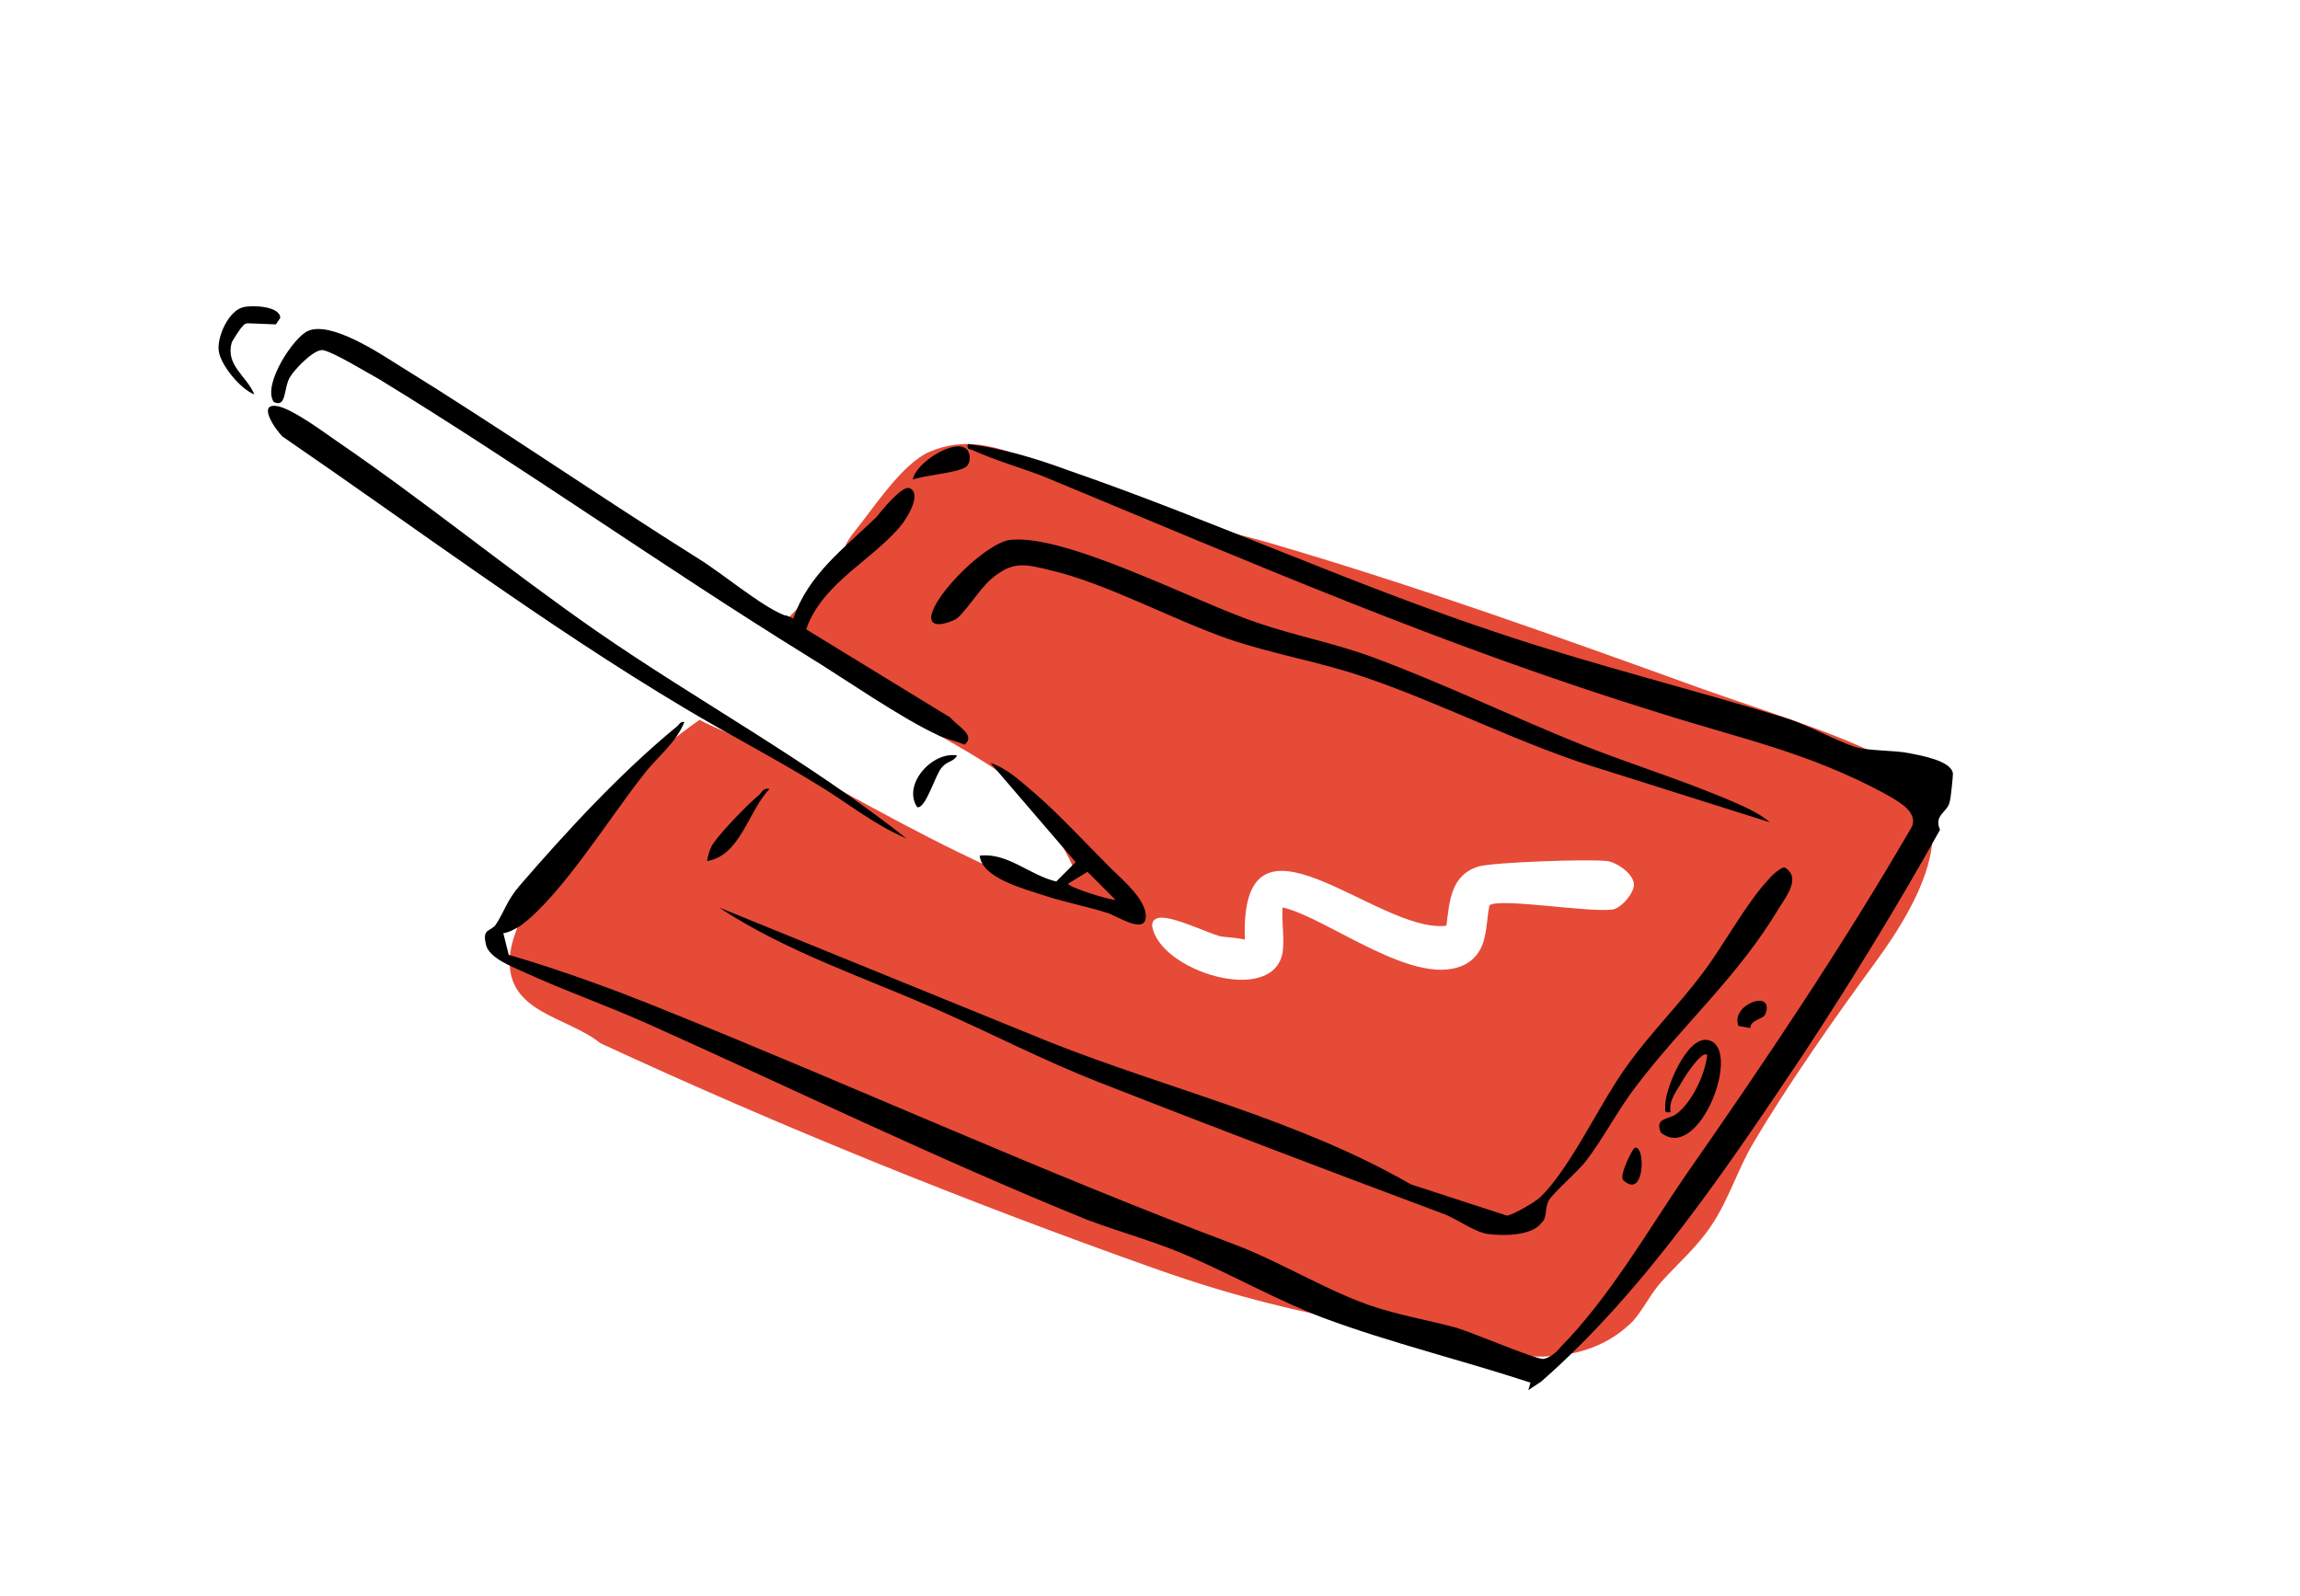
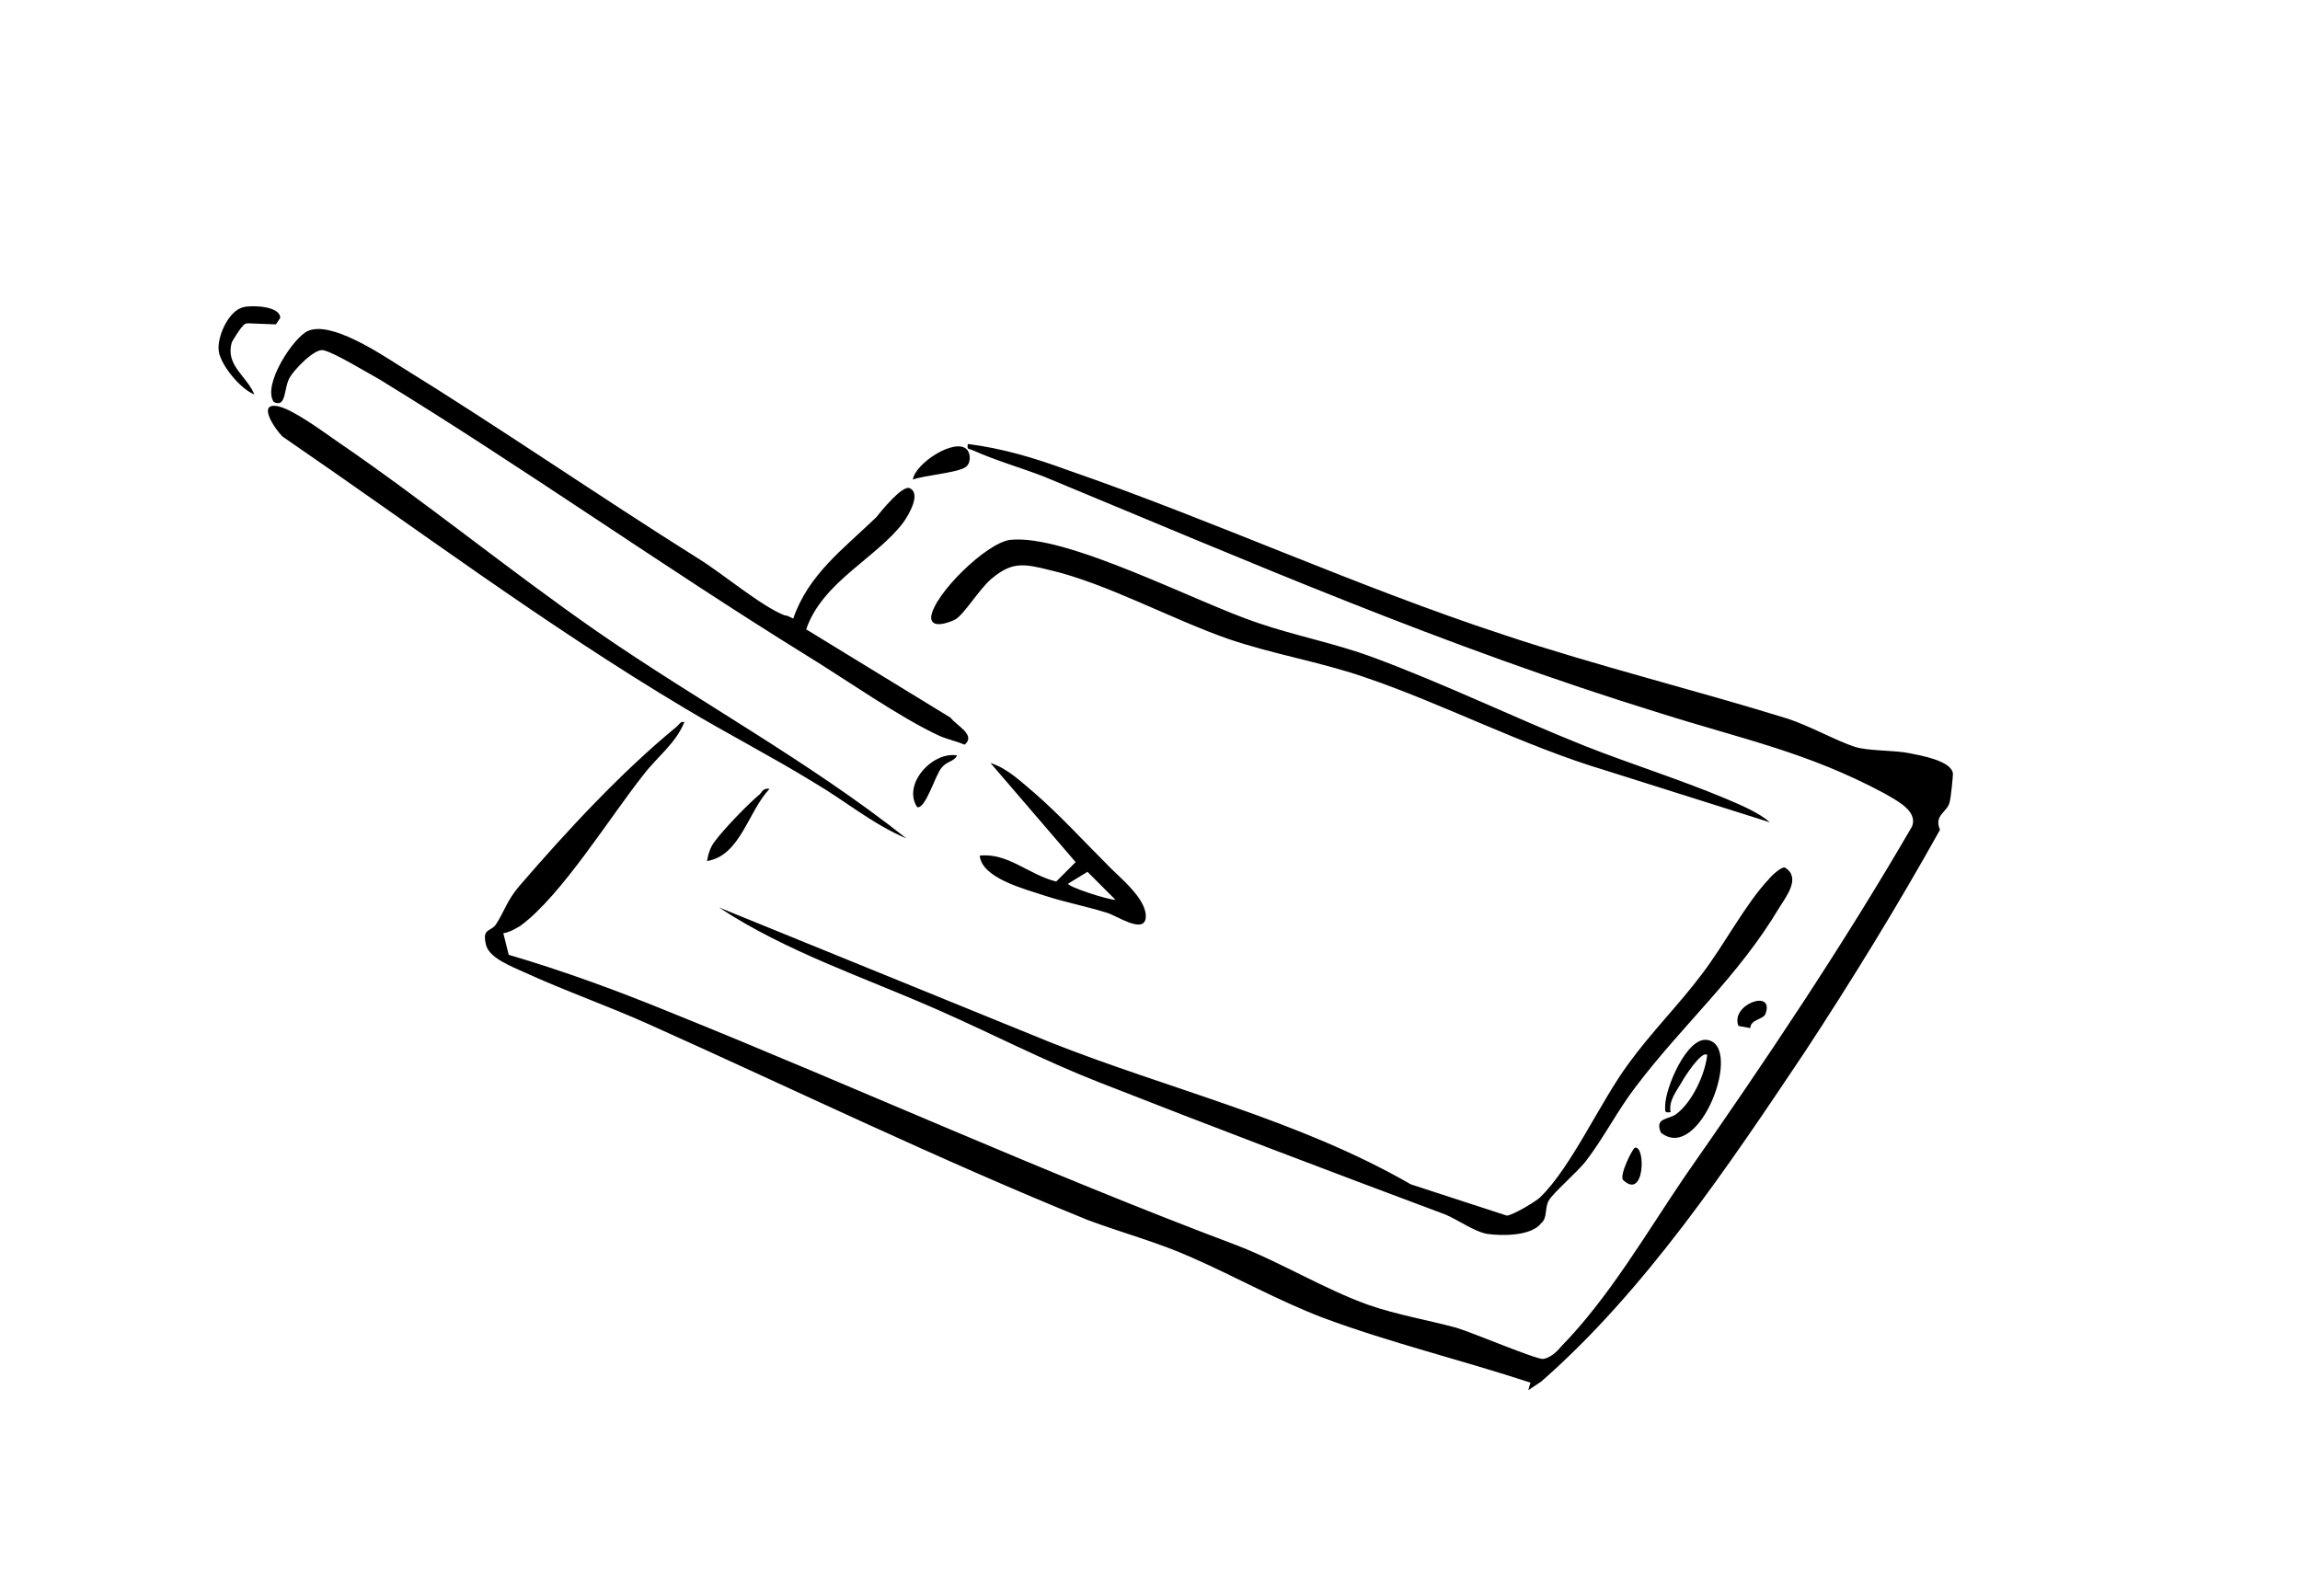
<svg xmlns="http://www.w3.org/2000/svg" version="1.1" id="Ebene_1" x="0px" y="0px" viewBox="0 0 213.4 148.1" style="enable-background:new 0 0 213.4 148.1;" xml:space="preserve">
  <style type="text/css">.st0{fill:#E64B38;}</style>
-   <path class="st0" d="M72.2,58.6c1.5-2.4,4.3-3.9,5.6-6.5c0.8-1.5,0.4-1.4,1.5-2.8c1.8-2.2,4.4-6.3,7-7.4c6.1-2.6,11.9,2.8,17.4,4.7 c4.6,1.6,9.8,2.5,14.5,3.9c13.3,3.9,26.4,8.6,39.4,13.3c5,1.8,11.9,3.9,16.6,6.2c9.1,4.4,4.2,13.3-0.2,19.3 c-3.8,5.2-8.1,11.3-11.4,16.9c-1.4,2.4-2.2,5.1-3.8,7.5c-1.4,2.1-3.1,3.5-4.7,5.3c-0.9,1-1.7,2.6-2.6,3.6 c-6.1,6.1-15.8,2.1-22.9,0.7c-8.1-1.6-13.6-2.8-21.5-5.6c-17.2-6.1-34.8-13.2-51.4-20.9c-3.1-2.5-8.7-2.8-8.4-7.9s7.4-12.8,11-16.5 c2-2.1,4.2-3.9,6.6-5.6c1.7,0.9,3.7,1.6,5.4,2.4c7.3,3.8,13.8,7.7,21.4,11.2c1.7,0.8,4.3,3,6.2,2.5c0.8-0.2,1.6-1.4,1.7-2.2 c0-0.6-2.2-4.2-2.7-5c-3.1-4.4-8.2-6.2-12.3-9.1c-1.4-1-2.5-2.2-4-3.2C77.9,61.7,75,60.2,72.2,58.6L72.2,58.6z M119,88.4 c0.2-1.2-0.1-2.9,0-4.2c4.3,1,12.6,7.8,17.1,5.2c2-1.2,1.7-3.5,2.1-5.4c1-0.7,9.2,0.7,11.4,0.4c0.8-0.1,2-1.5,2-2.3 c0-1-1.6-2.1-2.5-2.2c-1.7-0.2-10.4,0.1-11.9,0.5c-2.6,0.8-2.7,3.2-3,5.5c-6.4,0.8-19.2-12.7-18.7,1.3c-0.7-0.2-1.5-0.2-2.2-0.3 c-1.3-0.3-5.2-2.3-6.1-1.6c-0.2,0.1-0.3,0.3-0.3,0.6C107.5,90.1,118.1,93.4,119,88.4L119,88.4z" />
  <path d="M141.8,129l0.2-0.7c-6.4-2.1-13-3.7-19.2-6c-4.2-1.6-8.1-3.8-12.2-5.6c-3.1-1.4-6.5-2.3-9.7-3.5 c-13.8-5.6-27.2-12.1-40.8-18.2c-3.8-1.7-7.8-3.1-11.5-4.8c-1.1-0.5-3.2-1.3-3.5-2.5c-0.4-1.6,0.4-1.2,0.9-1.9 c0.8-1.2,1-2.2,2.2-3.6c4.4-5.1,9.4-10.5,14.5-14.7c0.3-0.2,0.4-0.6,0.8-0.5c-0.8,2-2.6,3.3-3.8,4.9c-3.1,3.9-7.6,11.2-11.4,14 c-0.5,0.3-1,0.6-1.6,0.7l0.5,2c5.1,1.5,10,3.3,14.9,5.3c17.6,7.1,34.7,14.9,52.5,21.6c4.2,1.6,8.2,4.1,12.4,5.6 c2.6,0.9,5.5,1.4,8.1,2.1c1.4,0.4,7.5,3,8.1,2.9s1.2-0.6,1.6-1.1c4.5-4.6,7.9-10.5,11.5-15.8c7.4-10.6,14.6-21.3,21.1-32.5 c0.6-1.5-1.6-2.5-2.6-3.1c-7.1-3.8-13.1-5-20.7-7.4c-20.1-6.2-38-14-57.3-22c-2.1-0.8-4.5-1.5-6.5-2.4c-0.4-0.2-0.6,0-0.5-0.6 c3.2,0.4,6.2,1.3,9.2,2.4c13.6,4.7,26.8,10.8,40.5,15.3c8.7,2.9,17.7,5.1,26.4,7.8c2.1,0.7,4.6,2.1,6.2,2.6c1.2,0.4,3.7,0.3,5.1,0.6 c1,0.2,3.9,0.7,4,1.9c0,0.3-0.2,2.3-0.3,2.6c-0.2,1-1.5,1.2-0.9,2.6c-3.9,7-8.2,14-12.6,20.7c-7.1,10.6-14.8,22.1-24.4,30.5 L141.8,129L141.8,129z M143.7,111.4c0.4-0.7,2.6-2.6,3.4-3.6c1.7-2.2,3-4.8,4.7-7c4.4-5.8,9.5-10.2,13.3-16.6c0.7-1.1,2-2.8,0.5-3.7 c-0.3-0.1-1.3,0.8-1.5,1.1c-2.1,2.2-4.2,6.2-6.2,8.8c-2.1,2.8-4.7,5.4-6.8,8.3c-2.6,3.5-5.3,9.6-8.2,12.4c-0.4,0.4-2.6,1.7-3.1,1.7 l-8.9-2.9c-10.4-6-22.4-8.8-33.5-13.2L66.7,84.2c6.2,4.1,13.5,6.5,20.3,9.5c5,2.2,9.8,4.7,14.9,6.7c10.7,4.2,21.5,8.3,32.2,12.3 c1.2,0.5,2.7,1.6,3.9,1.8c1.4,0.2,4.1,0.2,5-1C143.6,113,143.3,112.1,143.7,111.4L143.7,111.4z M72.8,57.1c-2.1-0.8-5.8-3.9-7.9-5.2 c-9.4-5.9-18.5-12.2-27.9-18c-1.9-1.2-6.3-4.1-8.4-3.2c-1.3,0.5-4.3,5-3.2,6.6c1.2,0.6,0.9-1.3,1.5-2.3c0.4-0.7,2.3-2.7,3.1-2.5 c1,0.2,4.1,2.1,5.2,2.7c13.4,8.2,26.2,17.3,39.6,25.6c3.6,2.2,8.7,5.8,12.4,7.5c0.7,0.3,1.6,0.5,2.3,0.8c1.1-0.9-0.8-1.8-1.3-2.5 l-13.4-8.2c1.5-4.4,6.5-6.6,9-9.9c0.5-0.7,1.7-2.7,0.6-3.2c-0.7-0.3-2.7,2.2-3.1,2.7c-3,2.9-6.3,5.3-7.7,9.4 C73.2,57.2,73,57.1,72.8,57.1L72.8,57.1z M160.1,74.1c-4.3-1.8-8.8-3.2-13.1-4.9c-6.5-2.6-13.1-5.8-19.6-8.2 c-3.5-1.3-7.2-2-10.7-3.2c-5.7-1.9-17.8-8.3-23-7.7c-2.2,0.3-7,5-7.3,7.1c-0.1,1.2,1.6,0.6,2.2,0.3c0.8-0.4,2.3-2.9,3.4-3.8 c1.9-1.6,3-1.4,5.4-0.8c5.2,1.2,11.4,4.6,16.6,6.4c4.1,1.4,8.4,2.1,12.5,3.5c7.4,2.5,14.8,6.4,22.5,8.7l15.2,4.8 C163.2,75.4,161.5,74.7,160.1,74.1L160.1,74.1z M55.4,58.6c-8.2-5.7-16-12.1-24.2-17.7c-1.3-0.9-4-2.9-5.4-3.2 c-2-0.4-0.3,2.1,0.4,2.8c12.4,8.5,24.4,17.5,37.3,25.2c4,2.4,8.1,4.5,12,6.9c2.9,1.7,5.5,3.9,8.6,5.2C75,70.6,64.8,65.1,55.4,58.6 L55.4,58.6z M96,73.6c-1.2-1-2.5-2.3-4.1-2.8l7.9,9.2l-1.8,1.8c-2.5-0.6-4.5-2.7-7.1-2.4c0.2,2.1,4.2,3.1,6,3.7s3.9,1,5.8,1.6 c0.8,0.2,3.4,2,3.6,0.5c0.2-1.8-2.6-3.9-3.7-5.1C100.5,78,98.3,75.6,96,73.6L96,73.6z M99.1,82l1.8-1.1l2.6,2.6 C102.8,83.5,99.1,82.3,99.1,82L99.1,82z M155.5,103.4c-0.7,0.5-2,0.3-1.4,1.7c3.6,2.9,7.7-8.1,4.3-8.6c-1.9-0.3-3.9,4.5-3.9,6.1 c0,0.5-0.1,0.7,0.5,0.6c-0.2-1.1,0.6-2,1.1-2.9c0.1-0.2,1.8-2.9,2.3-2.4C158.2,99.7,157,102.3,155.5,103.4L155.5,103.4z M23,30 l2.6,0.1l0.4-0.6c0-1.1-2.6-1.2-3.4-1c-1.4,0.3-2.5,2.8-2.3,4.1s2,3.5,3.3,4c-0.7-1.7-2.7-2.7-2.1-4.8c0-0.1,0.9-1.5,1-1.5 C22.6,30.1,22.8,30,23,30L23,30z M84.7,44.5c1.1-0.4,3.9-0.6,4.8-1.1c0.6-0.3,0.6-1.3,0.2-1.7C88.6,40.6,84.9,43,84.7,44.5z M70.5,73.7c-1.1,0.9-3.4,3.3-4.2,4.4c-0.4,0.5-0.6,1.2-0.7,1.8c3.1-0.5,3.8-4.6,5.8-6.7C70.8,73.1,70.7,73.5,70.5,73.7L70.5,73.7z M85.1,74.9c0.8,0.2,1.7-3.1,2.3-3.7c0.5-0.6,1.1-0.5,1.4-1.1C86.5,69.7,83.7,72.8,85.1,74.9z M163.8,94.1c0.9-2.4-3.3-0.9-2.5,1.1 l1.1,0.2C162.4,94.6,163.6,94.6,163.8,94.1L163.8,94.1z M150.6,109.5c2,1.9,2.1-3.2,1.1-3C151.5,106.5,150.2,109.1,150.6,109.5z" />
</svg>